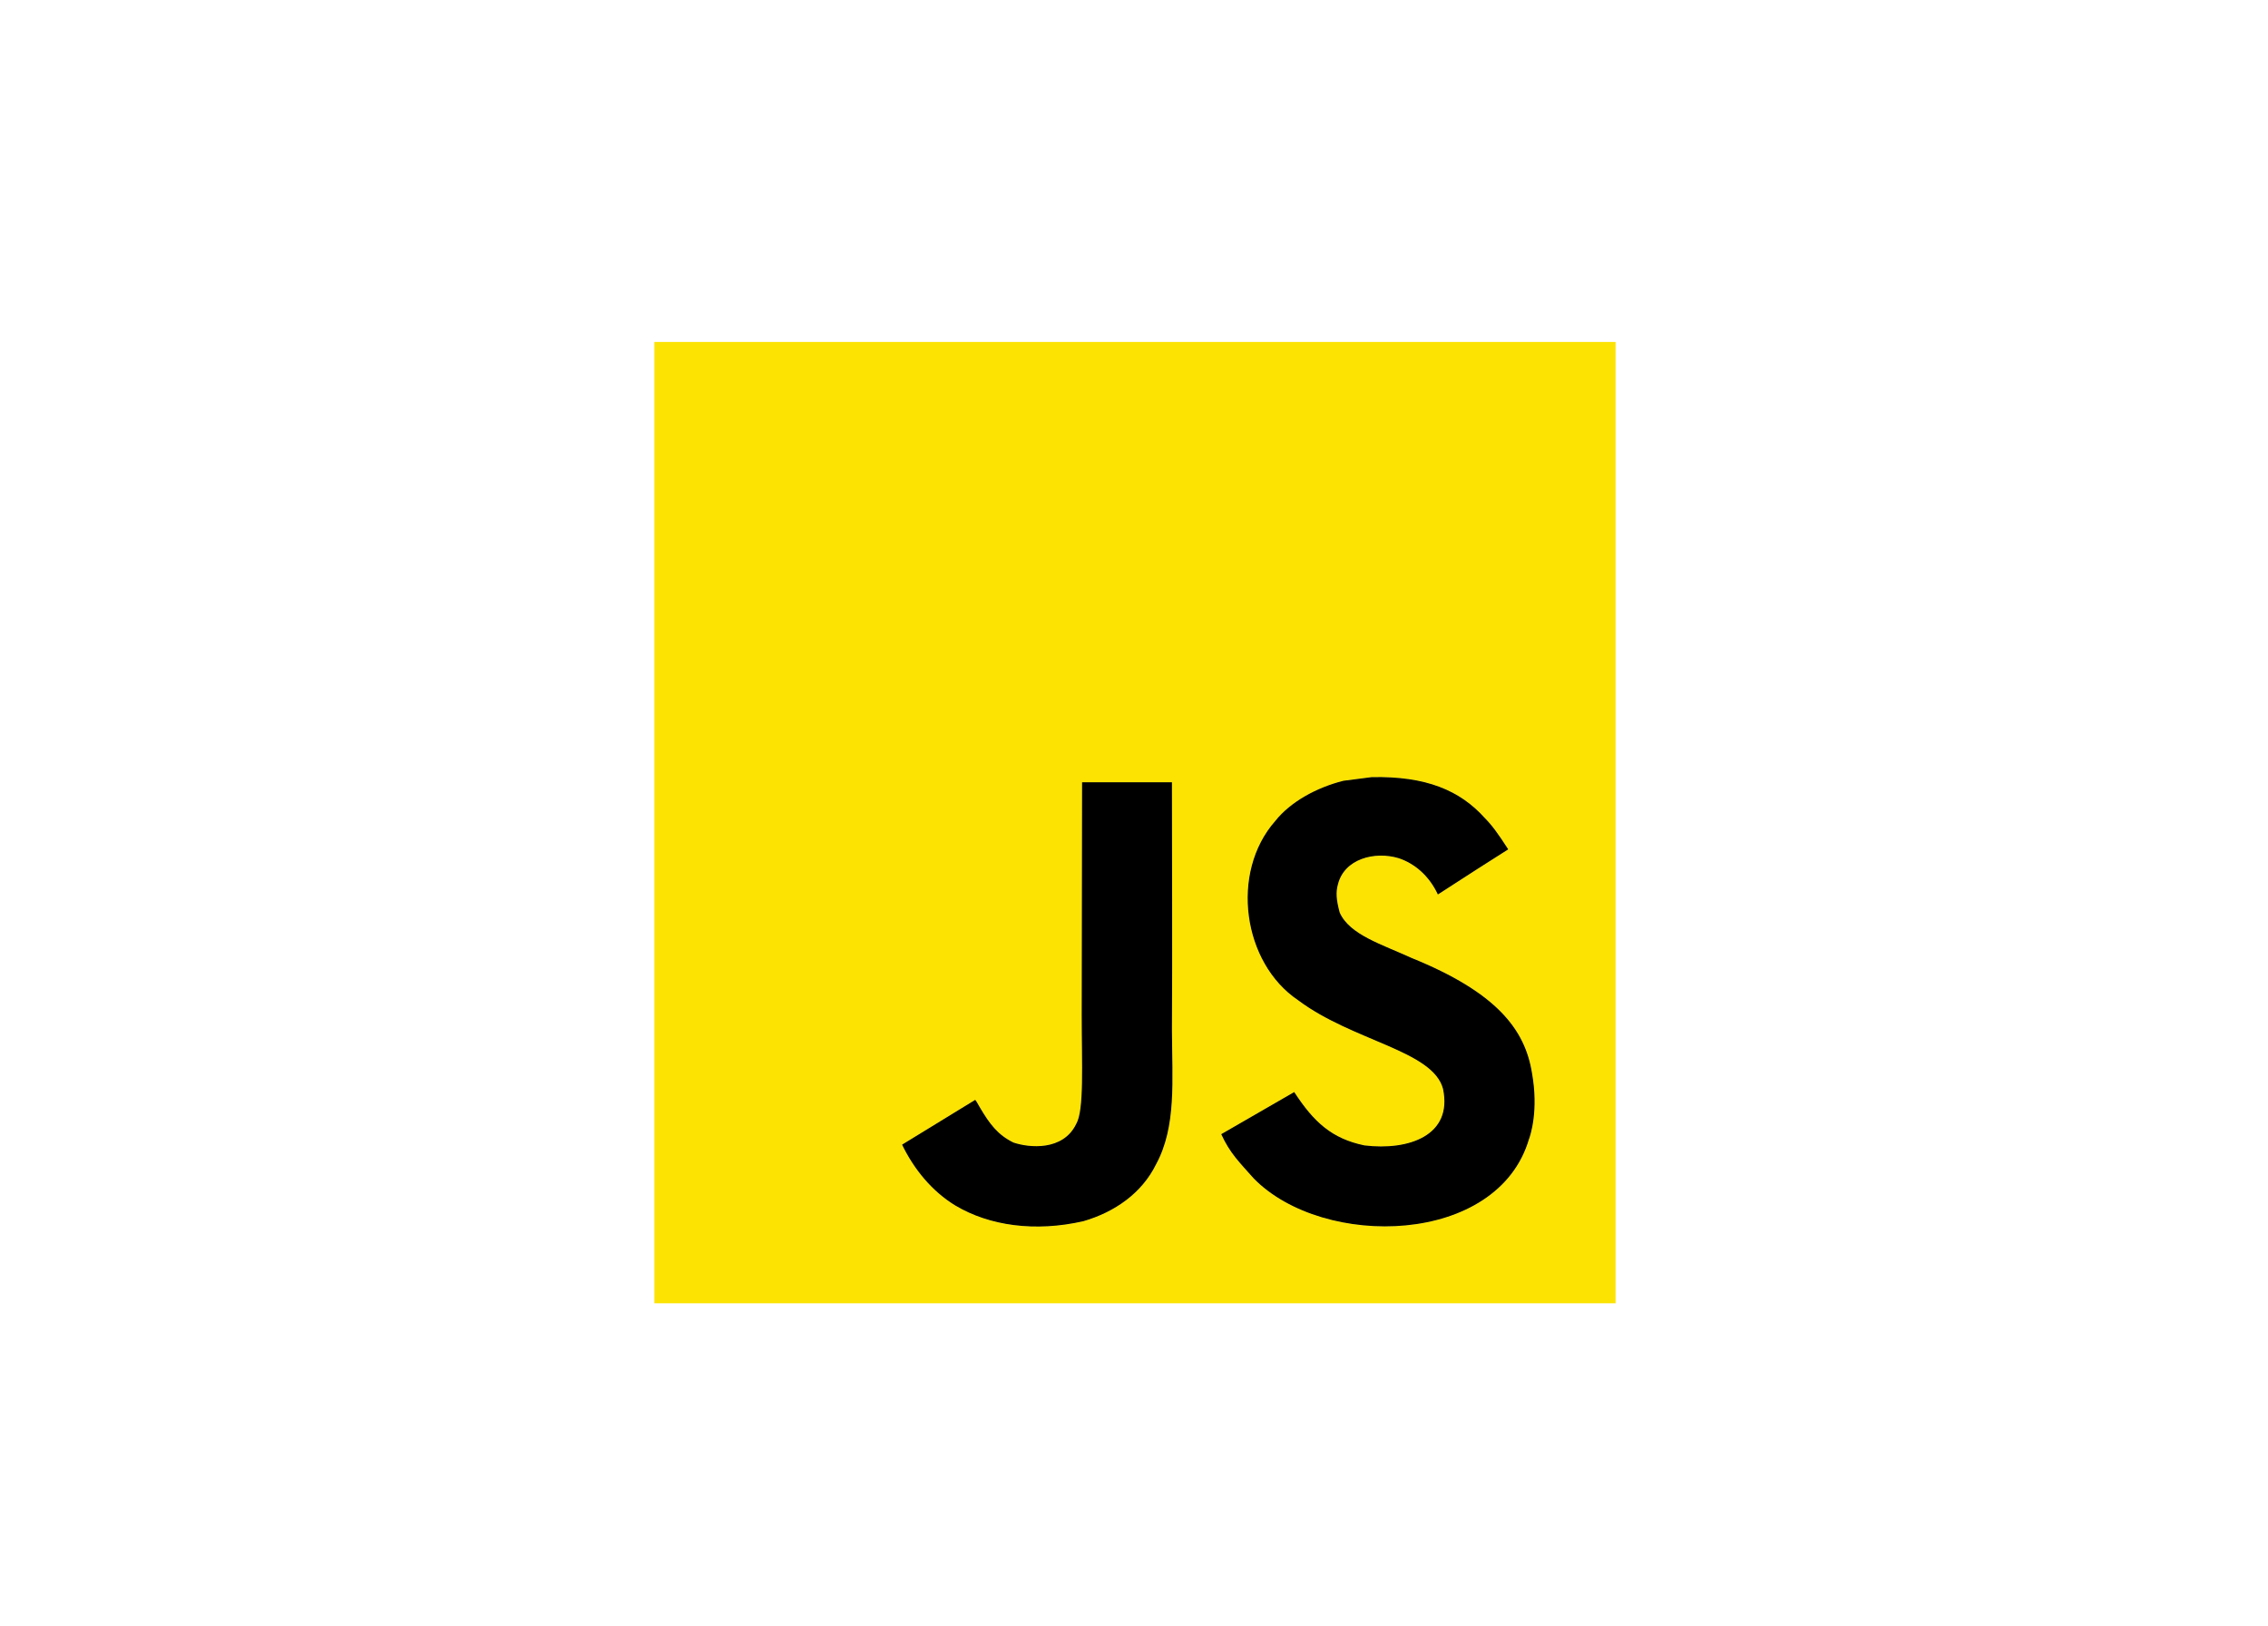
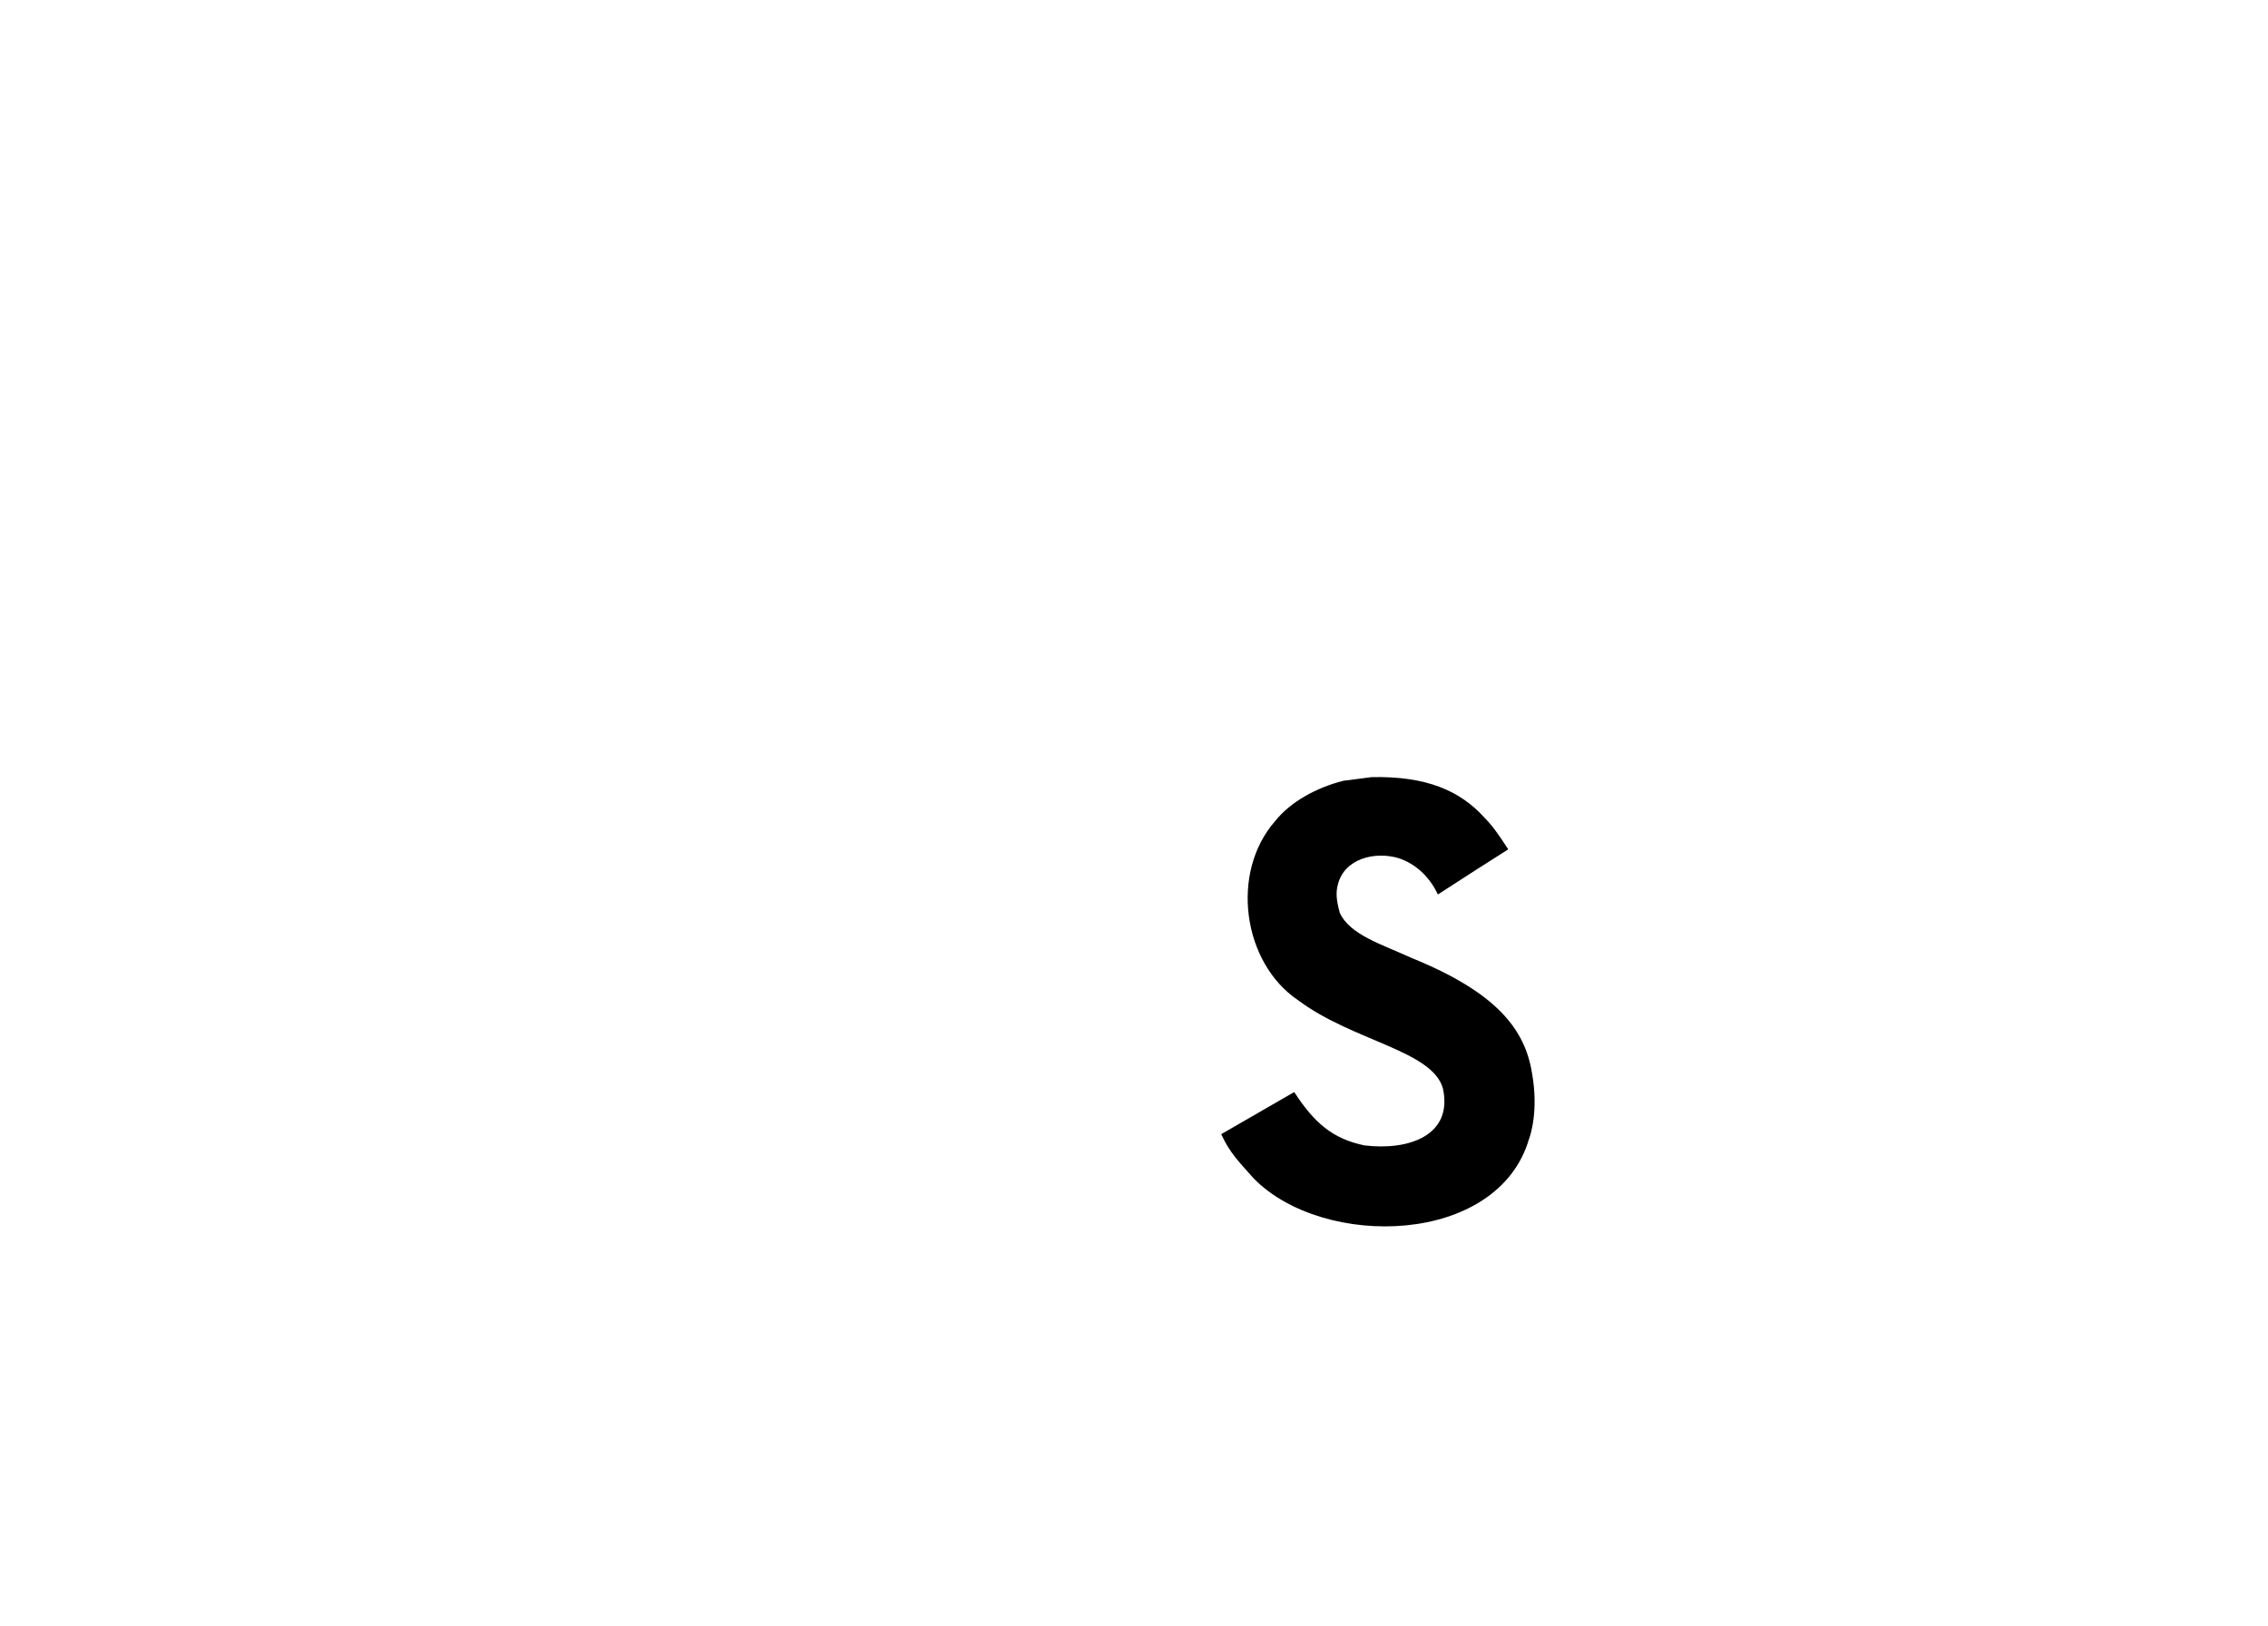
<svg xmlns="http://www.w3.org/2000/svg" width="120" height="86" viewBox="0 0 120 86" fill="none">
-   <path d="M34.624 18.089V68.945H85.48V18.089H34.624ZM61.167 61.593C60.418 63.116 58.986 64.117 57.328 64.6C54.781 65.185 52.345 64.852 50.531 63.763C49.317 63.019 48.37 61.873 47.728 60.553C49.018 59.765 50.305 58.972 51.596 58.184C51.63 58.199 51.73 58.382 51.867 58.62C52.359 59.447 52.785 60.032 53.622 60.441C54.444 60.721 56.246 60.901 56.943 59.455C57.369 58.72 57.233 56.309 57.233 53.694C57.233 49.585 57.252 45.543 57.252 41.383H62.008C62.008 45.751 62.033 50.131 62.008 54.492C62.018 57.165 62.251 59.596 61.167 61.593ZM80.901 60.249C79.248 65.906 70.028 66.09 66.346 62.352C65.567 61.473 65.08 61.013 64.615 59.998C66.573 58.872 66.573 58.871 68.477 57.77L68.478 57.77C69.513 59.361 70.47 60.235 72.191 60.592C74.526 60.877 76.876 60.076 76.349 57.596C75.808 55.569 71.568 55.077 68.682 52.911C65.752 50.943 65.067 46.162 67.473 43.431C68.276 42.42 69.644 41.666 71.079 41.304L72.578 41.11C75.454 41.052 77.253 41.811 78.572 43.286C78.939 43.658 79.238 44.06 79.801 44.931C78.268 45.907 78.273 45.898 76.078 47.319C75.608 46.309 74.831 45.675 74.009 45.4C72.734 45.014 71.123 45.434 70.79 46.783C70.675 47.199 70.699 47.586 70.883 48.272C71.399 49.451 73.135 49.963 74.692 50.678C79.173 52.497 80.686 54.443 81.058 56.764C81.416 58.761 80.971 60.056 80.904 60.249H80.901Z" fill="#FCE302" />
-   <path d="M61.167 61.593C60.418 63.116 58.986 64.117 57.328 64.6C54.781 65.185 52.345 64.852 50.531 63.763C49.317 63.019 48.37 61.873 47.728 60.553C49.018 59.765 50.305 58.972 51.596 58.184C51.63 58.199 51.73 58.382 51.867 58.62C52.359 59.447 52.785 60.032 53.622 60.441C54.444 60.721 56.246 60.901 56.943 59.455C57.369 58.72 57.233 56.309 57.233 53.694C57.233 49.585 57.252 45.543 57.252 41.383H62.008C62.008 45.751 62.033 50.131 62.008 54.492C62.018 57.165 62.251 59.596 61.167 61.593Z" fill="#FCE302" />
-   <path d="M80.901 60.249C79.248 65.906 70.028 66.09 66.346 62.352C65.567 61.473 65.08 61.013 64.615 59.998C66.573 58.872 66.573 58.871 68.477 57.77L68.478 57.77C69.513 59.361 70.47 60.235 72.191 60.592C74.526 60.877 76.876 60.076 76.349 57.596C75.808 55.569 71.568 55.077 68.682 52.911C65.752 50.943 65.067 46.162 67.473 43.431C68.276 42.42 69.644 41.666 71.079 41.304L72.578 41.11C75.454 41.052 77.253 41.811 78.572 43.286C78.939 43.658 79.238 44.06 79.801 44.931C78.268 45.907 78.273 45.898 76.078 47.319C75.608 46.309 74.831 45.675 74.009 45.4C72.734 45.014 71.123 45.434 70.79 46.783C70.675 47.199 70.699 47.586 70.883 48.272C71.399 49.451 73.135 49.963 74.692 50.678C79.173 52.497 80.686 54.443 81.058 56.764C81.416 58.761 80.971 60.056 80.904 60.249H80.901Z" fill="#FCE302" />
-   <path d="M61.167 61.593C60.418 63.116 58.986 64.117 57.328 64.6C54.781 65.184 52.345 64.851 50.531 63.763C49.317 63.018 48.37 61.873 47.728 60.553C49.018 59.765 50.305 58.972 51.596 58.184C51.63 58.199 51.73 58.382 51.867 58.62C52.359 59.447 52.785 60.032 53.622 60.441C54.444 60.721 56.246 60.901 56.943 59.455C57.369 58.72 57.233 56.309 57.233 53.694C57.233 49.584 57.252 45.543 57.252 41.383H62.008C62.008 45.751 62.033 50.13 62.008 54.492C62.018 57.165 62.251 59.596 61.167 61.593Z" fill="black" />
  <path d="M80.901 60.249C79.248 65.906 70.028 66.09 66.346 62.352C65.567 61.473 65.08 61.013 64.615 59.998C66.573 58.871 66.573 58.871 68.477 57.77L68.478 57.77C69.513 59.361 70.47 60.235 72.191 60.592C74.526 60.877 76.876 60.075 76.349 57.596C75.808 55.569 71.568 55.077 68.682 52.911C65.752 50.943 65.067 46.162 67.473 43.431C68.276 42.42 69.644 41.666 71.079 41.303L72.578 41.11C75.454 41.052 77.253 41.81 78.572 43.286C78.939 43.658 79.238 44.059 79.801 44.931C78.268 45.907 78.273 45.897 76.078 47.319C75.608 46.309 74.831 45.675 74.009 45.4C72.734 45.013 71.123 45.434 70.79 46.783C70.675 47.199 70.699 47.586 70.883 48.272C71.399 49.451 73.135 49.963 74.692 50.678C79.173 52.496 80.686 54.443 81.058 56.764C81.416 58.761 80.971 60.056 80.904 60.249H80.901Z" fill="black" />
</svg>